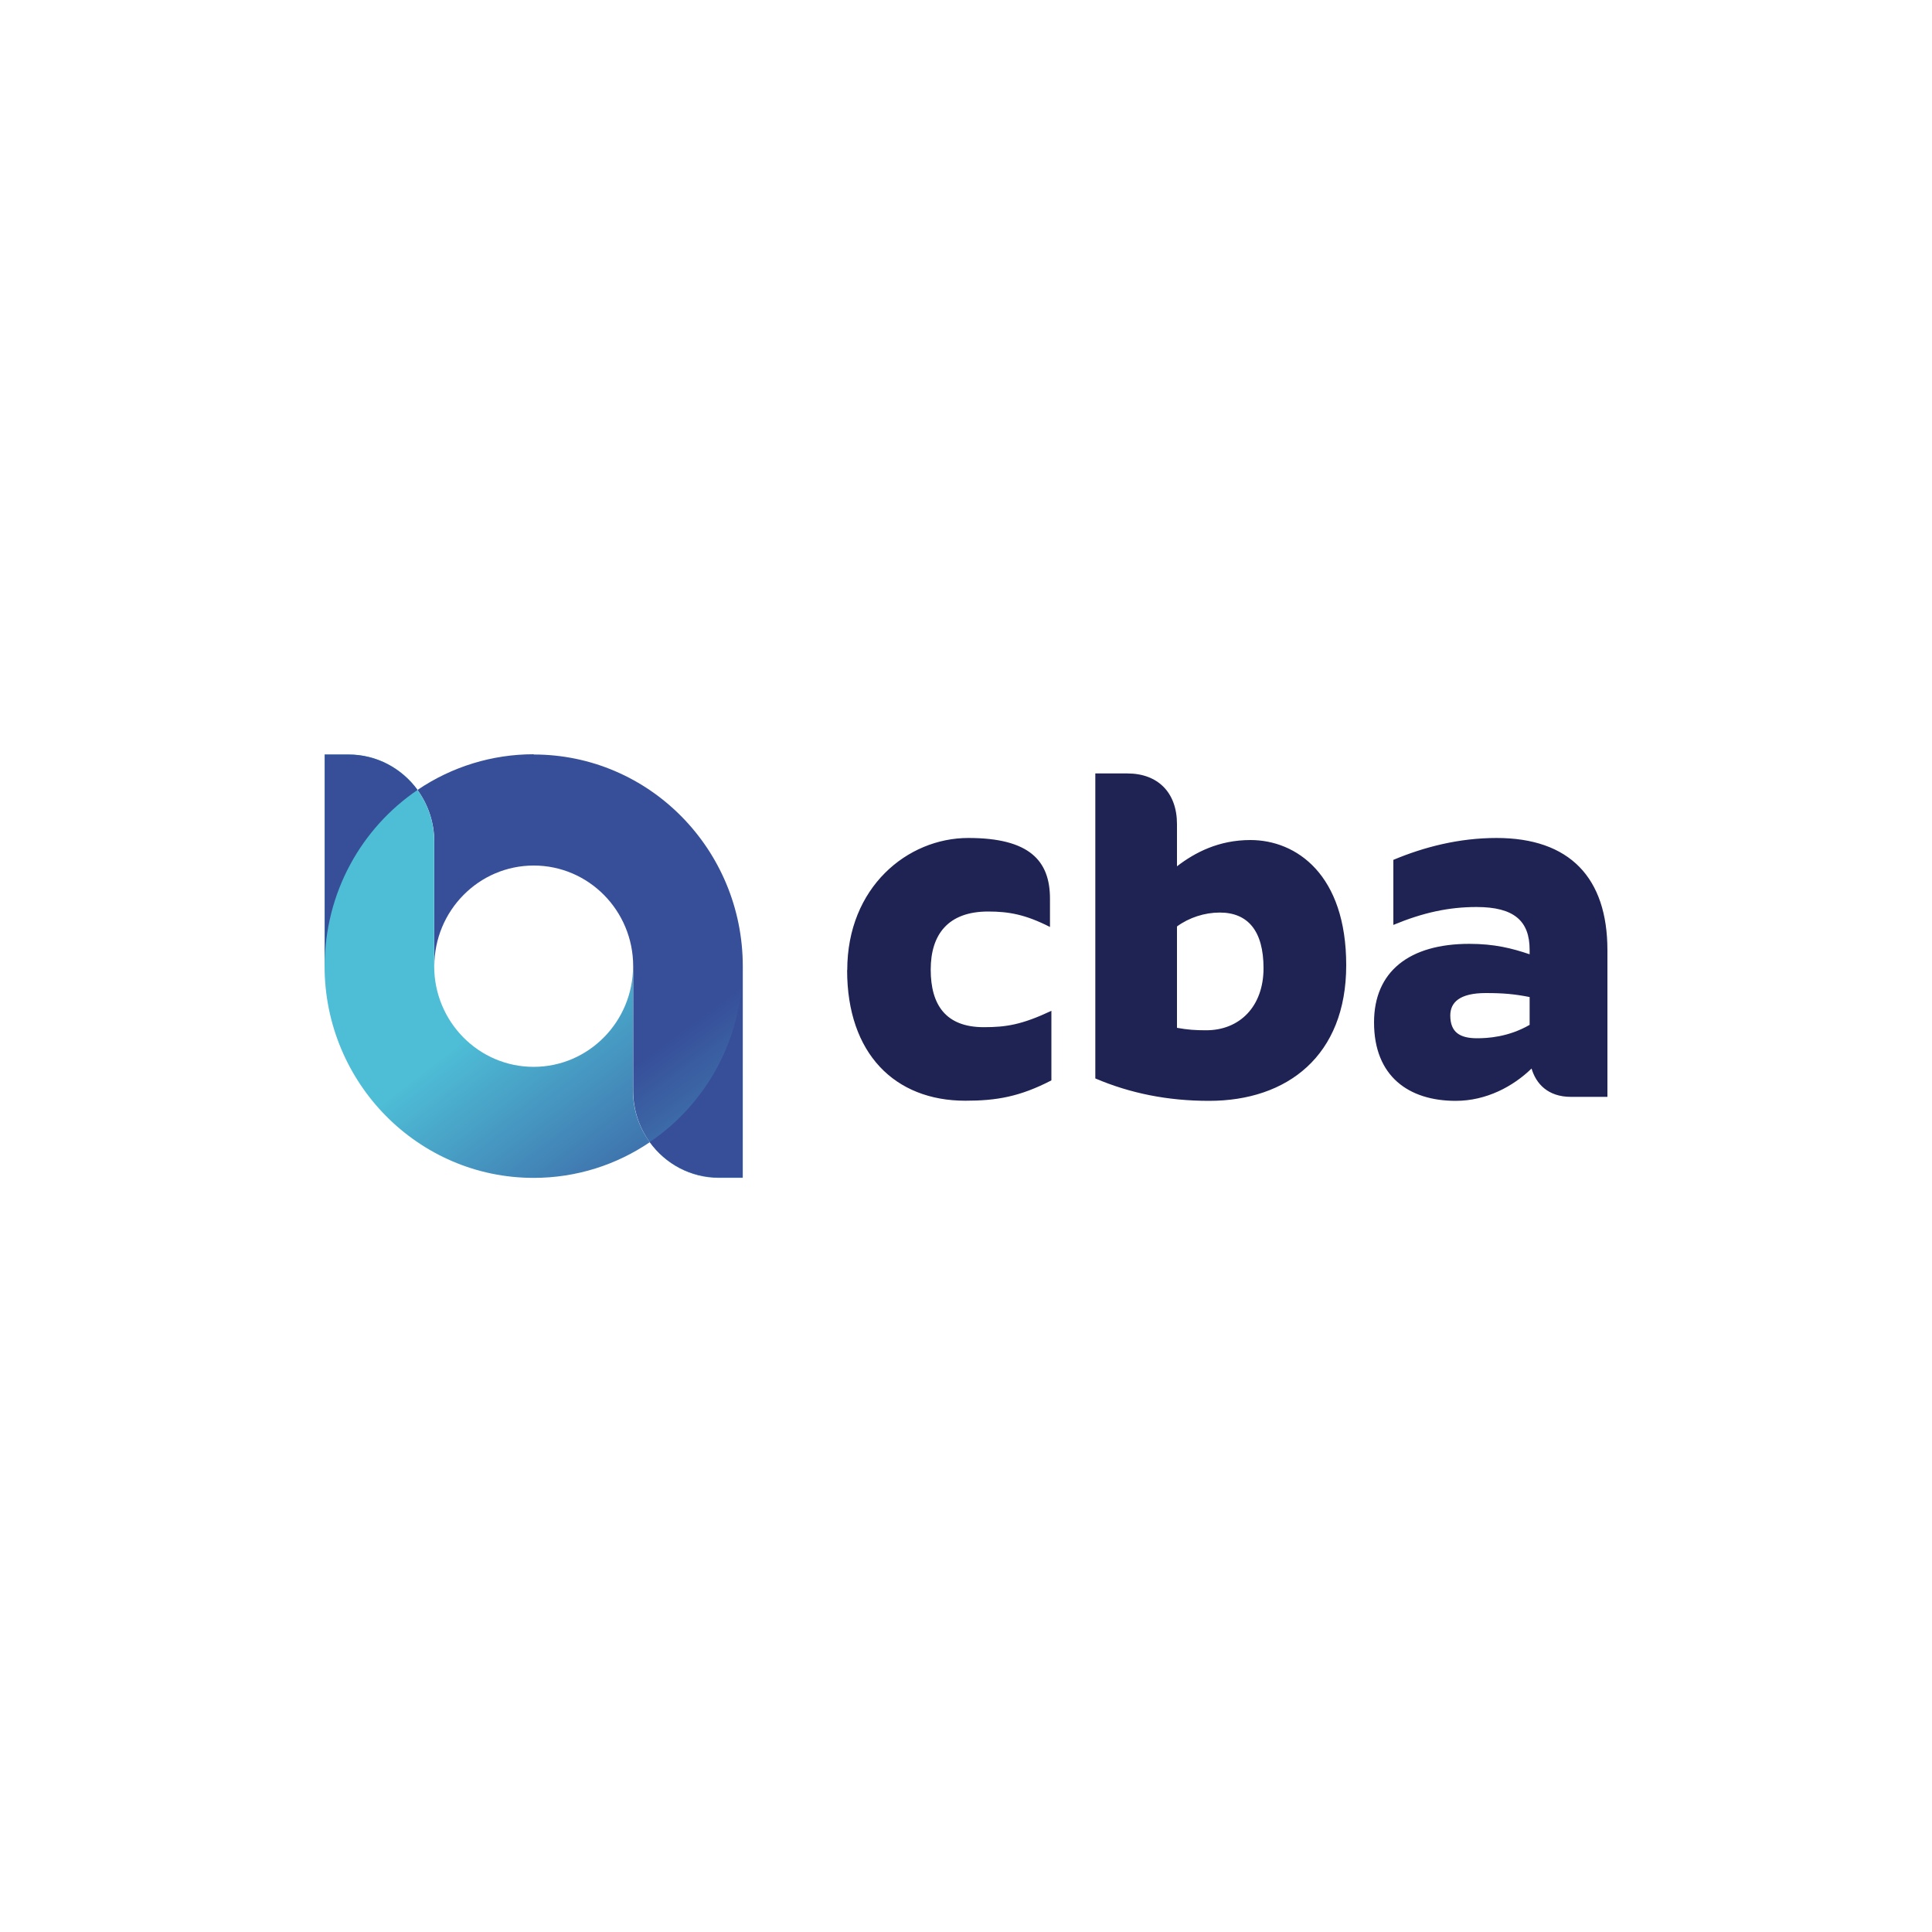
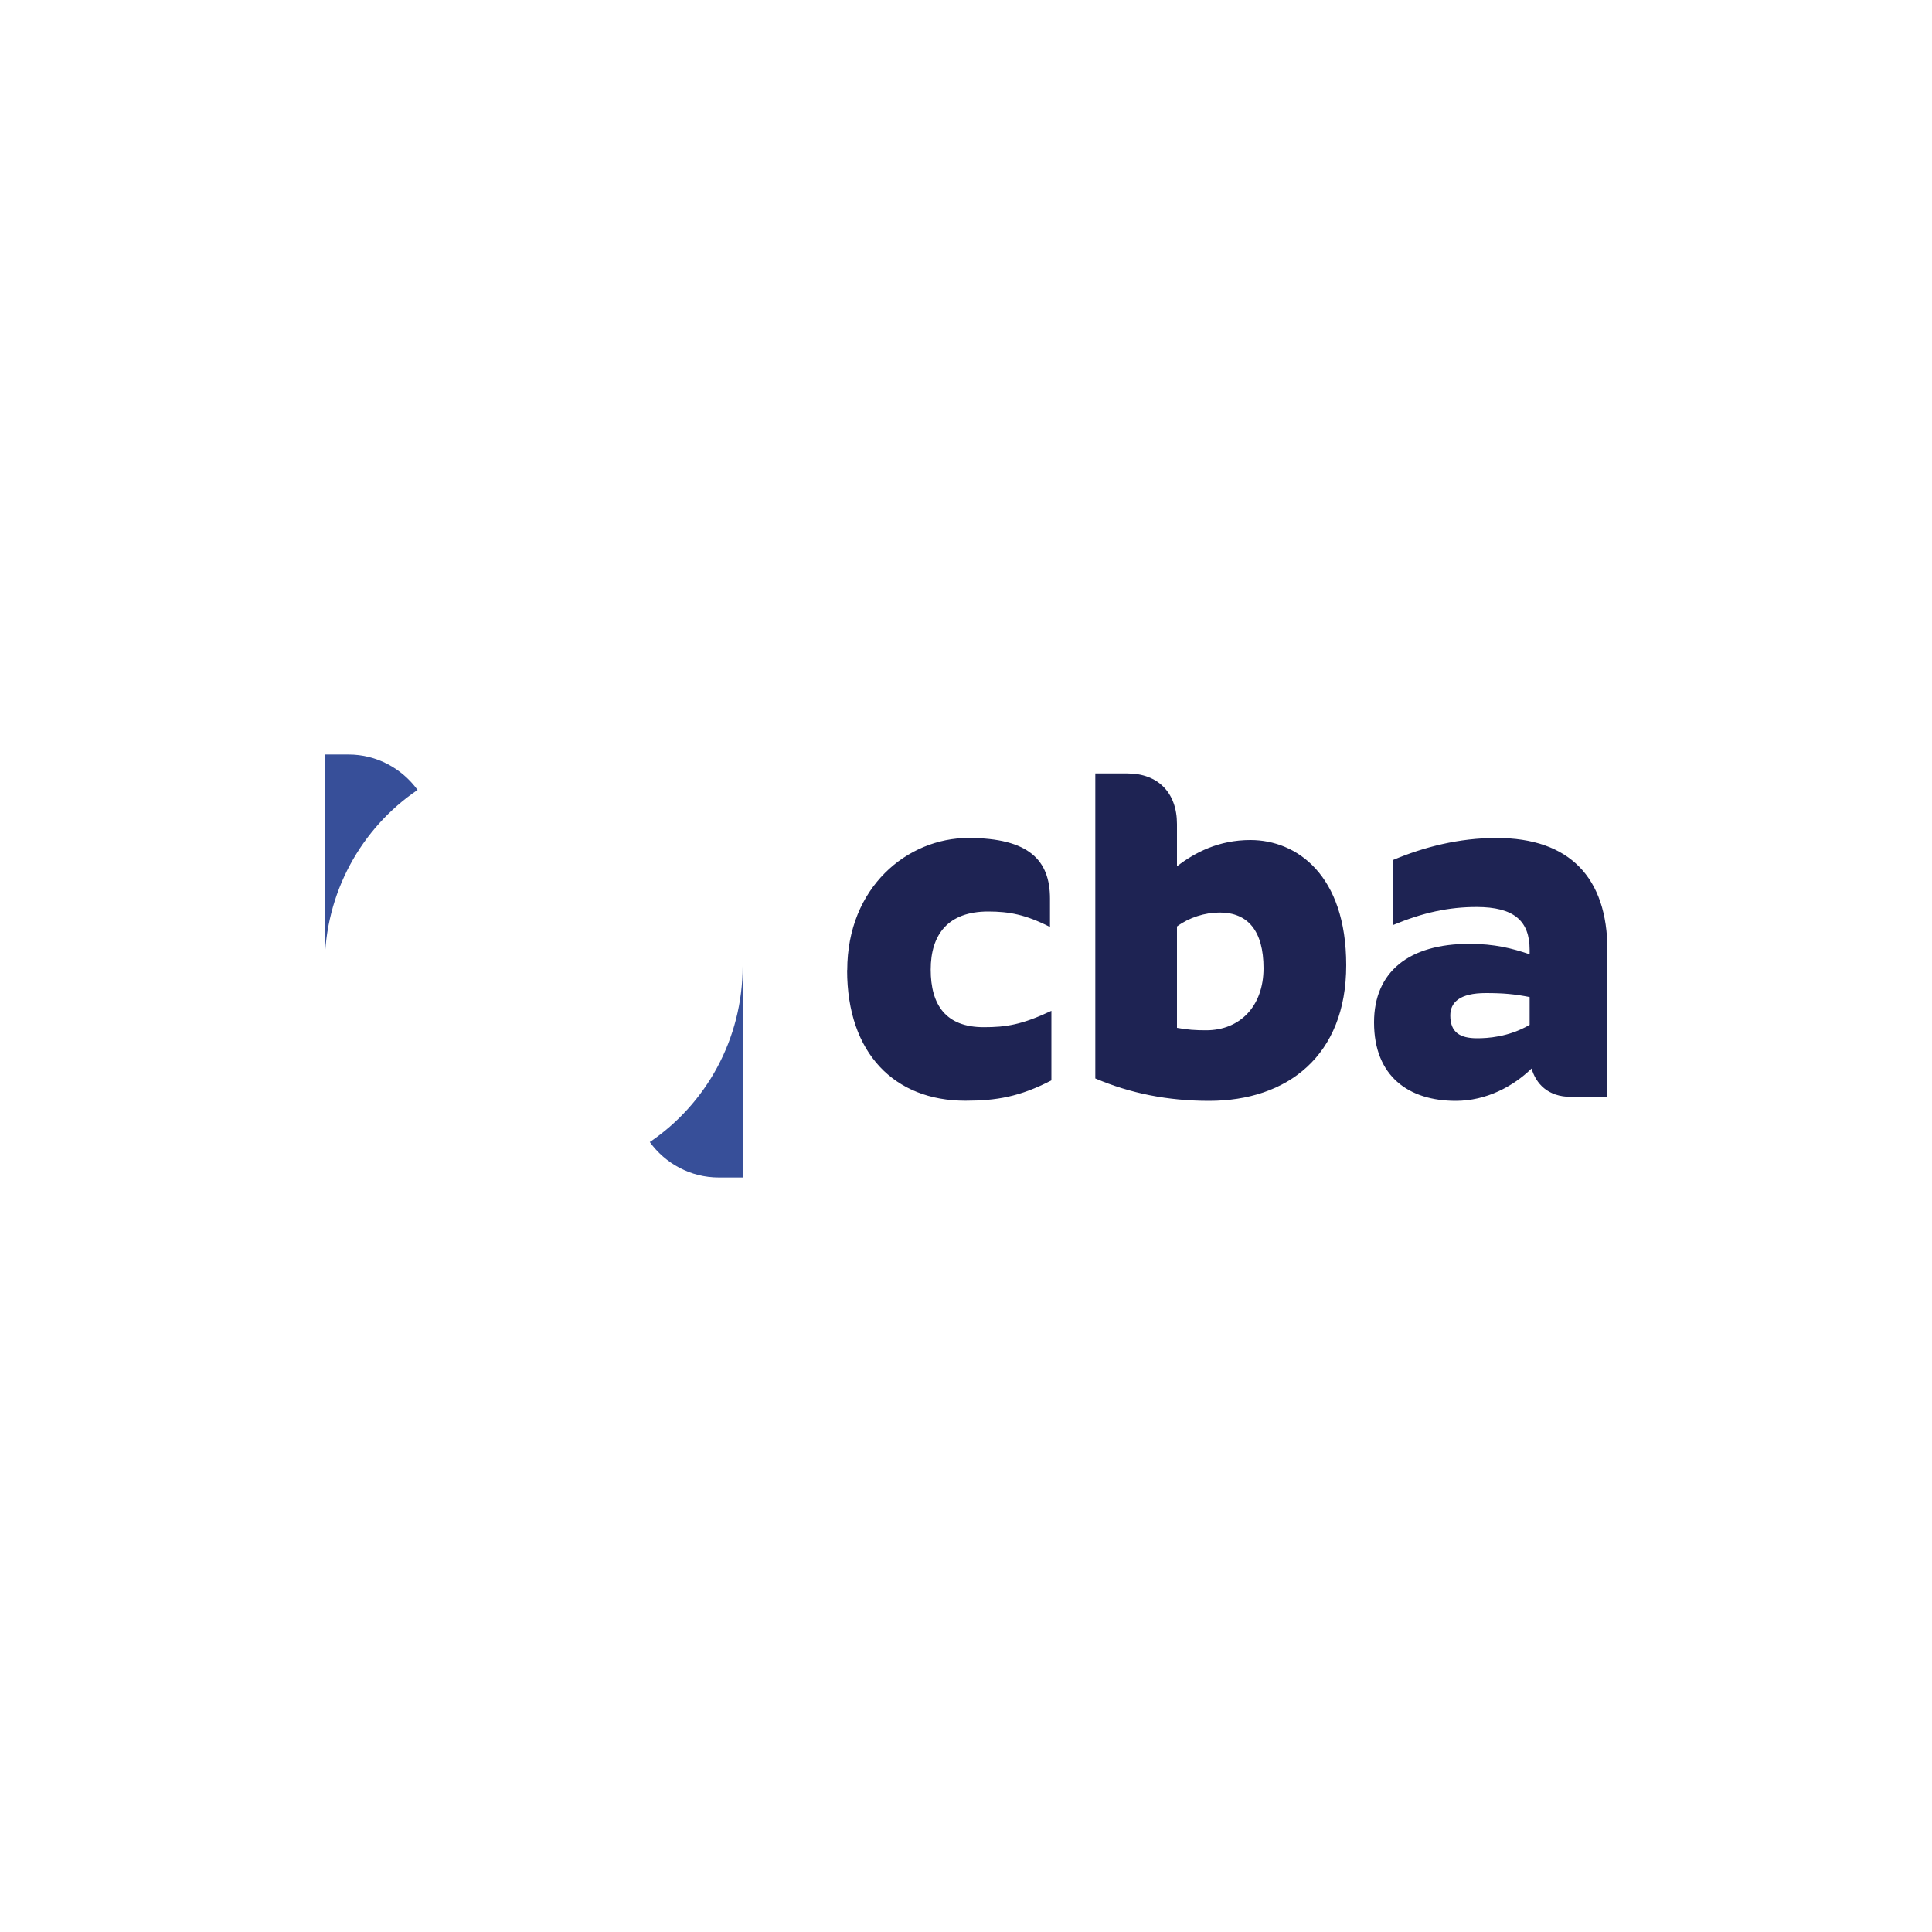
<svg xmlns="http://www.w3.org/2000/svg" xmlns:xlink="http://www.w3.org/1999/xlink" id="Layer_1" data-name="Layer 1" viewBox="0 0 150 150">
  <defs>
    <linearGradient id="Gradiente_sem_nome_8" data-name="Gradiente sem nome 8" x1="4877.28" y1="-15591.37" x2="5022.22" y2="-15788.83" gradientTransform="translate(-391.78 -1318.98) scale(.09 -.09)" gradientUnits="userSpaceOnUse">
      <stop offset="0" stop-color="#374f99" />
      <stop offset="1" stop-color="#4ebdd6" />
    </linearGradient>
    <linearGradient id="Gradiente_sem_nome_8-2" data-name="Gradiente sem nome 8" x1="4873.28" y1="-15775.97" x2="4721.3" y2="-15577.7" xlink:href="#Gradiente_sem_nome_8" />
  </defs>
  <g>
-     <path d="M41.43,58.56c-3.21,0-6.34.96-9,2.76l.03.08h0c.82,1.15,1.26,2.53,1.26,3.95v9.67c0-4.32,3.46-7.82,7.72-7.82s7.72,3.5,7.72,7.82v9.67c0,1.44.45,2.84,1.3,4.01,1.21,1.67,3.16,2.75,5.36,2.75h1.85v-16.42c0-9.08-7.26-16.45-16.23-16.45Z" style="fill: url(#Gradiente_sem_nome_8);" />
-     <path d="M49.15,84.67v-9.66c0,4.32-3.46,7.82-7.72,7.82s-7.72-3.5-7.72-7.82v-9.67c0-1.49-.48-2.88-1.29-3.99v-.03s0,.01,0,.01c-1.21-1.67-3.16-2.75-5.37-2.75h-1.85v16.42c0,9.08,7.27,16.45,16.23,16.45,3.34,0,6.44-1.02,9.02-2.77-.85-1.16-1.31-2.57-1.3-4.01Z" style="fill: url(#Gradiente_sem_nome_8-2);" />
    <path d="M32.42,61.33c-1.22-1.67-3.17-2.75-5.36-2.75h-1.85v16.42c0-5.7,2.86-10.72,7.21-13.67ZM50.45,88.67c1.21,1.67,3.16,2.75,5.36,2.75h1.85v-16.42c0,5.7-2.86,10.72-7.21,13.67Z" style="fill: #374f99;" />
    <path d="M93.65,79.99c-.87,0-1.43-.04-2.27-.19v-7.87c.94-.69,2.15-1.08,3.32-1.08,2.19,0,3.4,1.43,3.4,4.32,0,2.97-1.85,4.82-4.45,4.82ZM97.08,65.22c-2.45,0-4.3.96-5.7,2.04v-3.28c0-2.43-1.47-3.93-3.85-3.93h-2.49v23.68c2.72,1.16,5.63,1.74,8.83,1.74,6.08,0,10.65-3.51,10.65-10.53s-3.85-9.72-7.44-9.72h0ZM114.68,80.61c.79,0,2.42-.08,4.08-1.04v-2.16c-1.17-.23-2.04-.31-3.4-.31-2.04,0-2.76.73-2.76,1.74,0,1.31.75,1.77,2.08,1.77h0ZM124.8,73.78v11.38h-2.83c-1.81,0-2.72-1.04-3.06-2.2-1.43,1.39-3.51,2.51-5.89,2.51-3.63,0-6.34-1.89-6.34-6.09,0-3.94,2.72-6.1,7.4-6.1,1.96,0,3.32.35,4.68.81v-.35c0-2.24-1.21-3.32-4.12-3.32-2.15,0-4.15.43-6.46,1.39v-5.05c2.38-1,5.1-1.7,8.01-1.7,5.67,0,8.61,3.08,8.61,8.71ZM65.78,75.32c0-6.44,4.68-10.26,9.4-10.26s6.34,1.74,6.34,4.71v2.2c-1.89-.96-3.17-1.2-4.8-1.2-3.1,0-4.46,1.77-4.46,4.51s1.17,4.47,4.12,4.47c1.74,0,2.95-.19,5.25-1.27v5.4c-2.45,1.27-4.27,1.58-6.68,1.58-5.48,0-9.18-3.66-9.18-10.14Z" style="fill: #1e2353;" />
  </g>
-   <rect width="150" height="150" style="fill: none;" />
</svg>